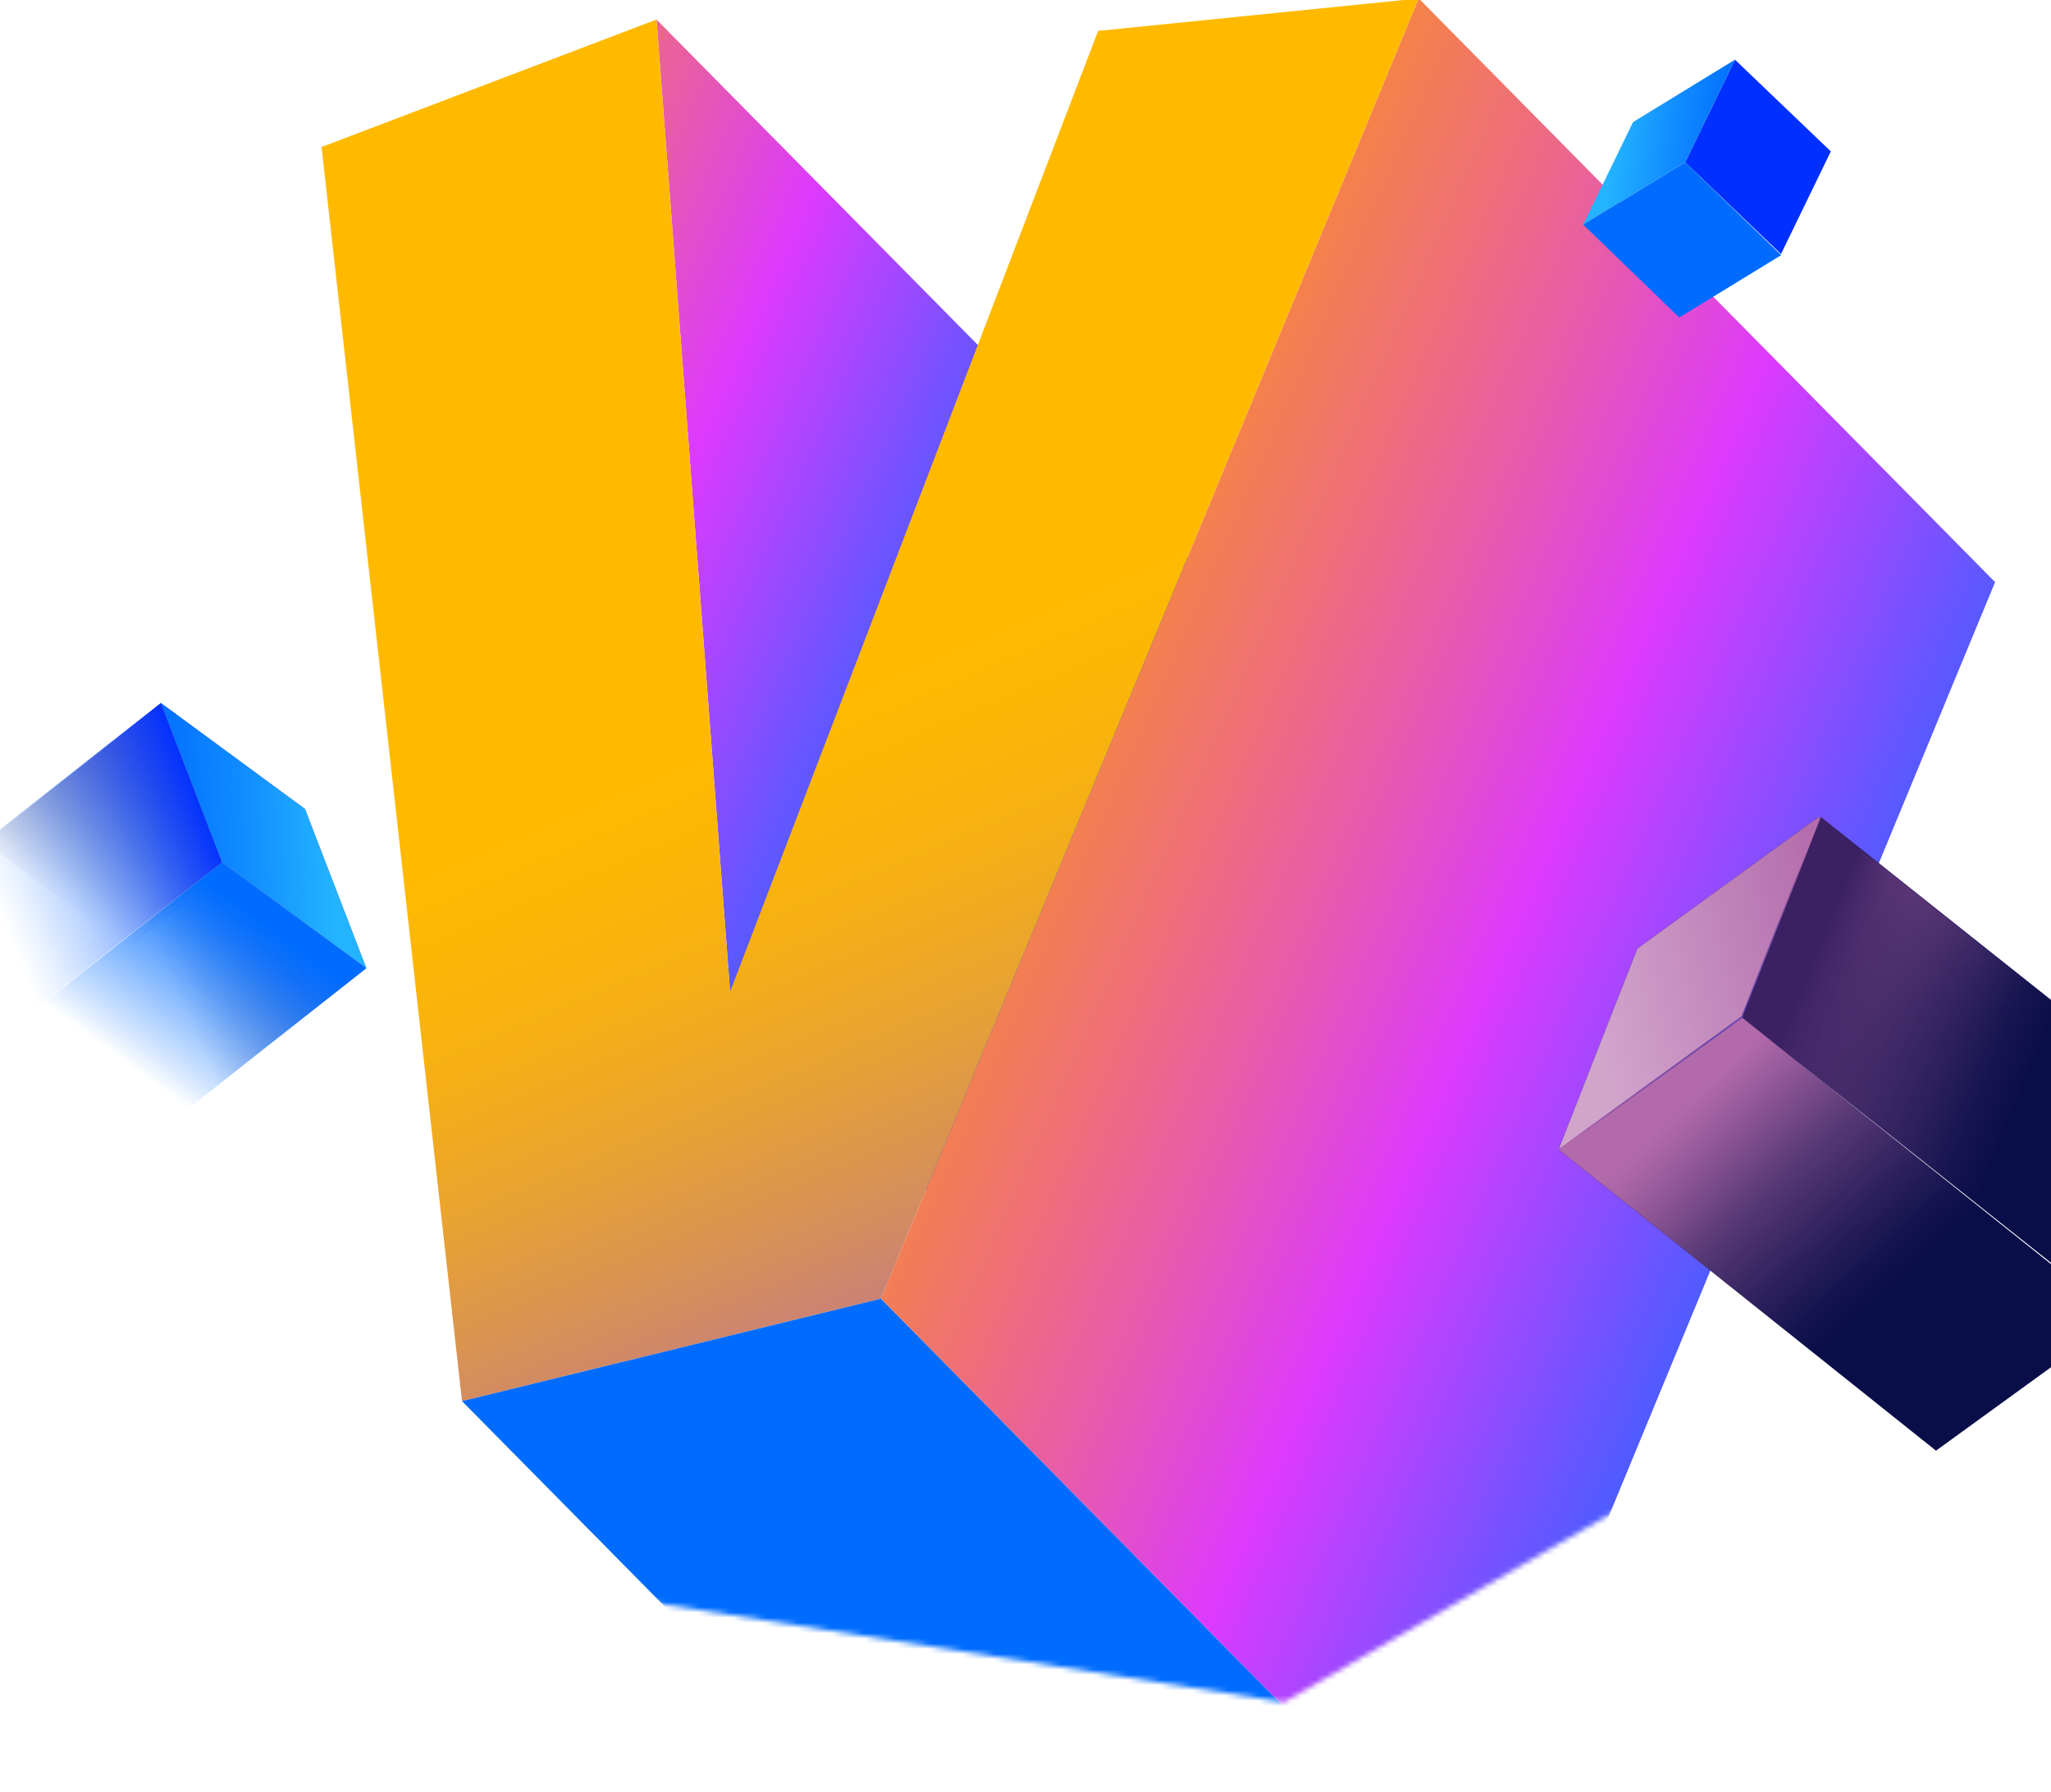
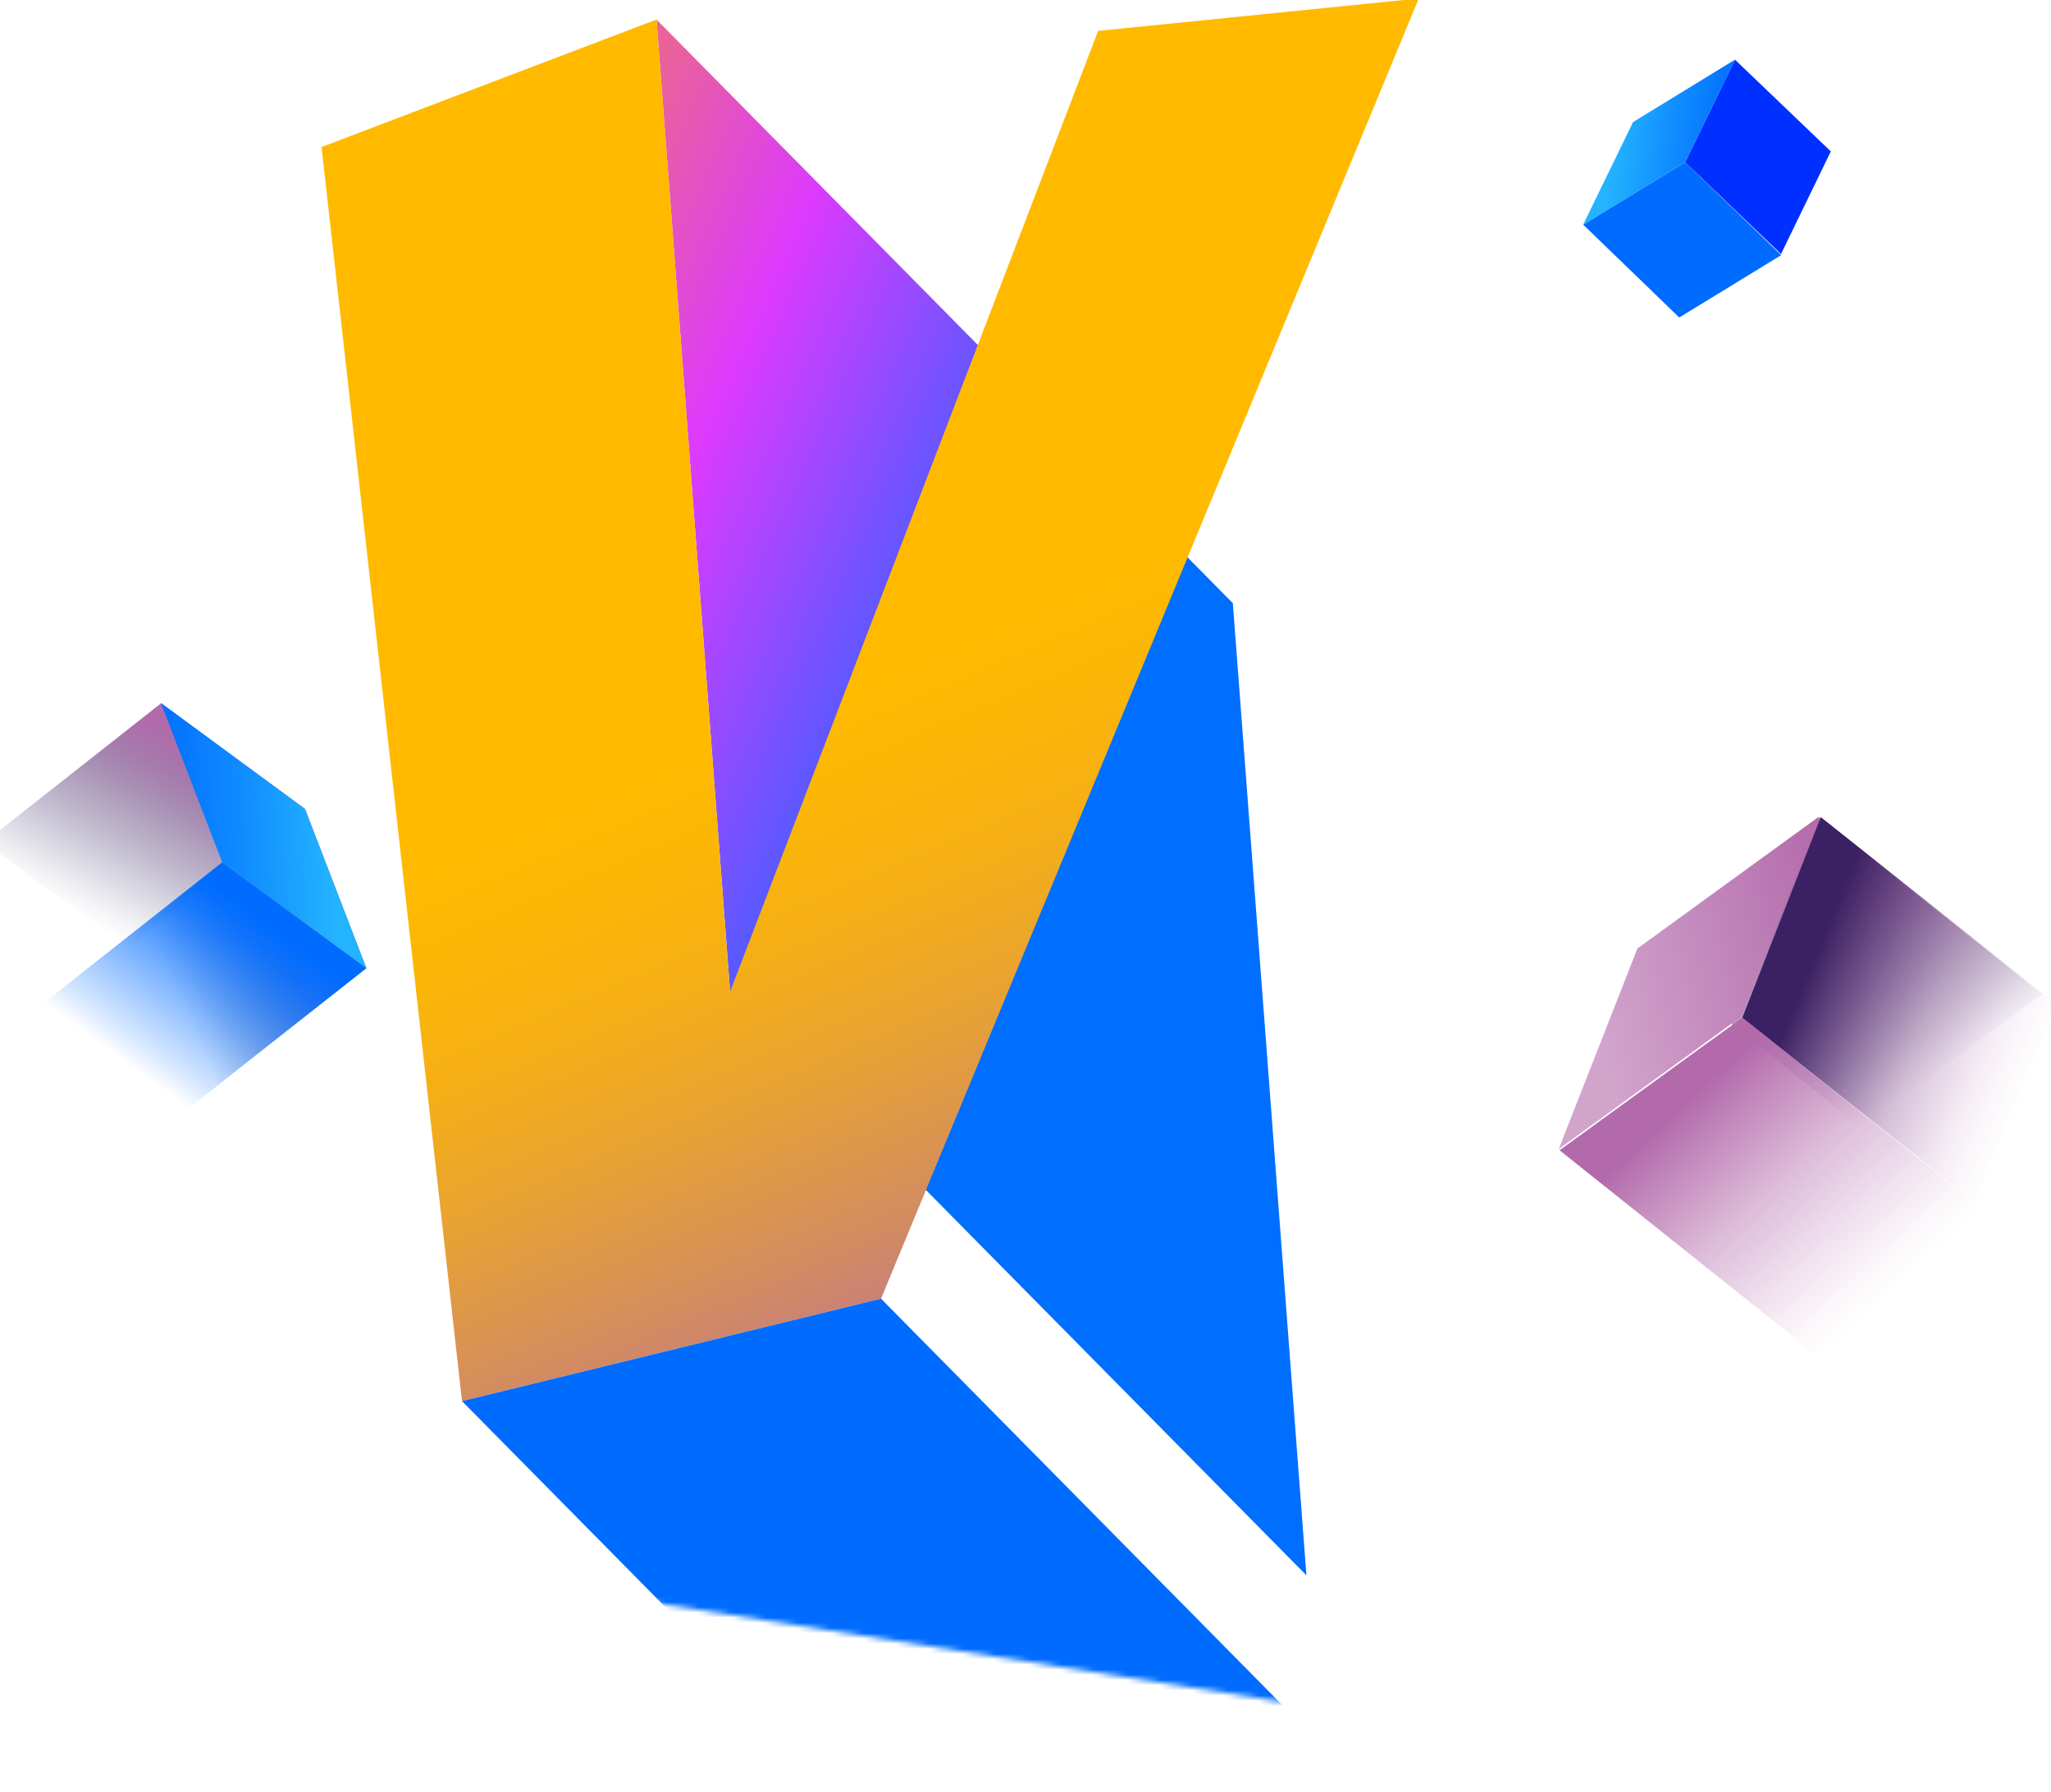
<svg xmlns="http://www.w3.org/2000/svg" fill="none" viewBox="0 0 395 345">
  <g clip-path="url(#a)">
    <g clip-path="url(#b)">
      <path d="m24.73 182.536 34.013-26.767-27.715-20.353-34.012 26.772 27.715 20.348Z" fill="url(#c)" />
      <path d="m36.513 213.154 34.017-26.772-11.786-30.613-34.013 26.767 11.782 30.618Z" fill="url(#d)" />
-       <path d="m-14.86 211.256 57.653-45.213-11.807-30.683-57.653 45.212 11.807 30.684Z" fill="url(#e)" />
      <path d="m12.826 231.969 57.746-45.531-27.78-20.394-57.746 45.526 27.78 20.399Z" fill="url(#f)" />
      <path d="m70.572 186.438-11.828-30.67-27.758-20.409 11.806 30.684 27.78 20.395Z" fill="url(#g)" />
    </g>
    <mask id="h" width="503" height="427" x="-77" y="-99" maskUnits="userSpaceOnUse" style="mask-type:luminance">
      <path d="m218.613-98.133 205.942 119.45.581 203.974-177.851 102.487-323.228-50.914-.58-203.96L218.612-98.134Z" fill="#fff" />
    </mask>
    <g mask="url(#h)">
      <path d="m140.607 190.957 110.994 112.391-14.171-187.196L126.436 3.762l14.171 187.195Z" fill="url(#i)" />
      <path d="M126.436 3.761 61.927 28.31l27.05 241.494 80.698-19.728L273.239-.294l-61.751 6.242-70.881 185.009L126.436 3.761Z" fill="url(#j)" />
      <path d="m88.977 269.805 111.007 112.391 80.685-19.729-110.993-112.391-80.699 19.729Z" fill="#006CFF" />
-       <path d="m169.676 250.076 110.993 112.391 103.564-250.371L273.24-.294l-103.564 250.37Z" fill="url(#k)" />
    </g>
    <g clip-path="url(#l)">
-       <path d="m407.928 253.426-72.383-57.451 15.122-38.622 72.39 57.451-15.129 38.622Zm-35.079 25.92-72.493-57.848 35.188-25.523 72.5 57.849-35.195 25.522Zm-72.65-58.089 15.144-38.605 35.165-25.54-15.121 38.622-35.188 25.523Z" fill="#090D48" />
      <path d="m358.204 216.91-42.702-34.017 35.115-25.466 42.702 34.018-35.115 25.465Z" fill="url(#m)" />
-       <path d="m343.118 255.441-42.71-34.017 15.094-38.532 42.702 34.018-15.086 38.531Z" fill="url(#n)" />
      <path d="m407.928 253.426-72.383-57.451 15.122-38.622 72.39 57.452-15.129 38.621Z" fill="url(#o)" />
      <path d="m372.85 279.346-72.493-57.848 35.188-25.523 72.5 57.849-35.195 25.522Z" fill="url(#p)" />
      <path d="m300.199 221.257 15.144-38.605 35.165-25.54-15.121 38.622-35.188 25.523Z" fill="url(#q)" />
    </g>
    <g clip-path="url(#r)">
      <path d="M343.004 48.915 324.54 31.252l9.595-19.762 18.463 17.665-9.594 19.76Z" fill="#0030FF" />
      <path d="M323.406 61.139 304.901 43.26l19.638-12.008 18.505 17.879-19.638 12.008Z" fill="#006CFF" />
      <path d="m304.902 43.26 9.606-19.752 19.627-12.018-9.595 19.762-19.638 12.008Z" fill="url(#s)" />
    </g>
  </g>
  <defs>
    <linearGradient id="c" x1="16.353" x2="37.029" y1="179.409" y2="142.914" gradientUnits="userSpaceOnUse">
      <stop offset=".05" stop-color="#090D48" stop-opacity="0" />
      <stop offset=".15" stop-color="#12124D" stop-opacity=".06" />
      <stop offset=".33" stop-color="#2C205C" stop-opacity=".21" />
      <stop offset=".57" stop-color="#563774" stop-opacity=".45" />
      <stop offset=".84" stop-color="#8F5696" stop-opacity=".79" />
      <stop offset="1" stop-color="#B36AAB" />
    </linearGradient>
    <linearGradient id="d" x1="31.986" x2="66.149" y1="191.1" y2="176.306" gradientUnits="userSpaceOnUse">
      <stop offset=".05" stop-color="#090D48" stop-opacity="0" />
      <stop offset=".15" stop-color="#12124D" stop-opacity=".06" />
      <stop offset=".33" stop-color="#2C205C" stop-opacity=".21" />
      <stop offset=".57" stop-color="#563774" stop-opacity=".45" />
      <stop offset=".84" stop-color="#8F5696" stop-opacity=".79" />
      <stop offset="1" stop-color="#B36AAB" />
    </linearGradient>
    <linearGradient id="e" x1="-32.784" x2="51.508" y1="189.746" y2="155.507" gradientUnits="userSpaceOnUse">
      <stop offset=".39" stop-color="#006CFF" stop-opacity="0" />
      <stop offset=".44" stop-color="#0067FF" stop-opacity=".07" />
      <stop offset=".54" stop-color="#005DFF" stop-opacity=".25" />
      <stop offset=".68" stop-color="#004BFF" stop-opacity=".54" />
      <stop offset=".85" stop-color="#03F" stop-opacity=".93" />
      <stop offset=".88" stop-color="#0030FF" />
    </linearGradient>
    <linearGradient id="f" x1="3.568" x2="49.657" y1="232.201" y2="169.085" gradientUnits="userSpaceOnUse">
      <stop offset=".44" stop-color="#006CFF" stop-opacity="0" />
      <stop offset=".5" stop-color="#006CFF" stop-opacity=".15" />
      <stop offset=".71" stop-color="#006CFF" stop-opacity=".6" />
      <stop offset=".85" stop-color="#006CFF" stop-opacity=".89" />
      <stop offset=".92" stop-color="#006CFF" />
    </linearGradient>
    <linearGradient id="g" x1="78.758" x2="16.134" y1="159.644" y2="162.451" gradientUnits="userSpaceOnUse">
      <stop offset=".24" stop-color="#23B3FF" />
      <stop offset=".51" stop-color="#108CFF" />
      <stop offset=".78" stop-color="#006CFF" />
    </linearGradient>
    <linearGradient id="i" x1="196.73" x2="-11.248" y1="143.346" y2="49.047" gradientUnits="userSpaceOnUse">
      <stop stop-color="#006EFF" />
      <stop offset=".35" stop-color="#DC3AFF" />
      <stop offset=".38" stop-color="#DE41EB" />
      <stop offset=".48" stop-color="#E75AAE" />
      <stop offset=".58" stop-color="#EE6F78" />
      <stop offset=".67" stop-color="#F4804D" />
      <stop offset=".77" stop-color="#F88D2B" />
      <stop offset=".85" stop-color="#FC9713" />
      <stop offset=".93" stop-color="#FE9D05" />
      <stop offset="1" stop-color="#FF9F00" />
    </linearGradient>
    <linearGradient id="j" x1="233.471" x2="127.631" y1="256.147" y2="9.872" gradientUnits="userSpaceOnUse">
      <stop stop-color="#B36AAB" />
      <stop offset=".08" stop-color="#C37B84" />
      <stop offset=".19" stop-color="#D89155" />
      <stop offset=".29" stop-color="#E9A330" />
      <stop offset=".38" stop-color="#F5AF15" />
      <stop offset=".47" stop-color="#FCB705" />
      <stop offset=".53" stop-color="#FFBA00" />
    </linearGradient>
    <linearGradient id="k" x1="392.689" x2="142.583" y1="188.832" y2="78.125" gradientUnits="userSpaceOnUse">
      <stop stop-color="#006EFF" />
      <stop offset=".35" stop-color="#DC3AFF" />
      <stop offset=".38" stop-color="#DE41EB" />
      <stop offset=".48" stop-color="#E75AAE" />
      <stop offset=".58" stop-color="#EE6F78" />
      <stop offset=".67" stop-color="#F4804D" />
      <stop offset=".77" stop-color="#F88D2B" />
      <stop offset=".85" stop-color="#FC9713" />
      <stop offset=".93" stop-color="#FE9D05" />
      <stop offset="1" stop-color="#FF9F00" />
    </linearGradient>
    <linearGradient id="m" x1="368.692" x2="342.883" y1="213.03" y2="166.847" gradientUnits="userSpaceOnUse">
      <stop offset=".05" stop-color="#090D48" stop-opacity="0" />
      <stop offset=".15" stop-color="#12124D" stop-opacity=".06" />
      <stop offset=".33" stop-color="#2C205C" stop-opacity=".21" />
      <stop offset=".57" stop-color="#563774" stop-opacity=".45" />
      <stop offset=".84" stop-color="#8F5696" stop-opacity=".79" />
      <stop offset="1" stop-color="#B36AAB" />
    </linearGradient>
    <linearGradient id="n" x1="348.893" x2="305.907" y1="227.658" y2="208.75" gradientUnits="userSpaceOnUse">
      <stop offset=".05" stop-color="#090D48" stop-opacity="0" />
      <stop offset=".15" stop-color="#12124D" stop-opacity=".06" />
      <stop offset=".33" stop-color="#2C205C" stop-opacity=".21" />
      <stop offset=".57" stop-color="#563774" stop-opacity=".45" />
      <stop offset=".84" stop-color="#8F5696" stop-opacity=".79" />
      <stop offset="1" stop-color="#B36AAB" />
    </linearGradient>
    <linearGradient id="o" x1="427.154" x2="346.426" y1="225.008" y2="191.652" gradientUnits="userSpaceOnUse">
      <stop offset=".46" stop-color="#B36AAB" stop-opacity="0" />
      <stop offset=".56" stop-color="#A662A3" stop-opacity=".1" />
      <stop offset=".72" stop-color="#864E90" stop-opacity=".37" />
      <stop offset=".92" stop-color="#512E70" stop-opacity=".82" />
      <stop offset="1" stop-color="#3B2163" />
    </linearGradient>
    <linearGradient id="p" x1="394.708" x2="328.058" y1="281.853" y2="209.216" gradientUnits="userSpaceOnUse">
      <stop offset=".46" stop-color="#B36AAB" stop-opacity="0" />
      <stop offset=".52" stop-color="#B36AAB" stop-opacity=".06" />
      <stop offset=".62" stop-color="#B36AAB" stop-opacity=".21" />
      <stop offset=".76" stop-color="#B36AAB" stop-opacity=".45" />
      <stop offset=".91" stop-color="#B36AAB" stop-opacity=".79" />
      <stop offset="1" stop-color="#B36AAB" />
    </linearGradient>
    <linearGradient id="q" x1="294.382" x2="356.335" y1="196.382" y2="181.848" gradientUnits="userSpaceOnUse">
      <stop offset=".2" stop-color="#D1A4CC" />
      <stop offset="1" stop-color="#B36AAB" />
    </linearGradient>
    <linearGradient id="s" x1="300.969" x2="342.487" y1="24.955" y2="30.367" gradientUnits="userSpaceOnUse">
      <stop offset=".24" stop-color="#23B3FF" />
      <stop offset=".51" stop-color="#108CFF" />
      <stop offset=".78" stop-color="#006CFF" />
    </linearGradient>
    <clipPath id="a">
      <path d="M395 0H0v345h395z" fill="#fff" />
    </clipPath>
    <clipPath id="b">
      <path d="m68.208 133.693-72.476 3.244 4.288 95.68 72.477-3.244z" fill="#fff" />
    </clipPath>
    <clipPath id="l">
      <path d="M295.997 303.932 303.562 155l121.907 6.165-7.565 148.933z" fill="#fff" />
    </clipPath>
    <clipPath id="r">
      <path d="m309.46 8.273 45.091 5.878-6.543 50.195-45.09-5.877z" fill="#fff" />
    </clipPath>
  </defs>
</svg>